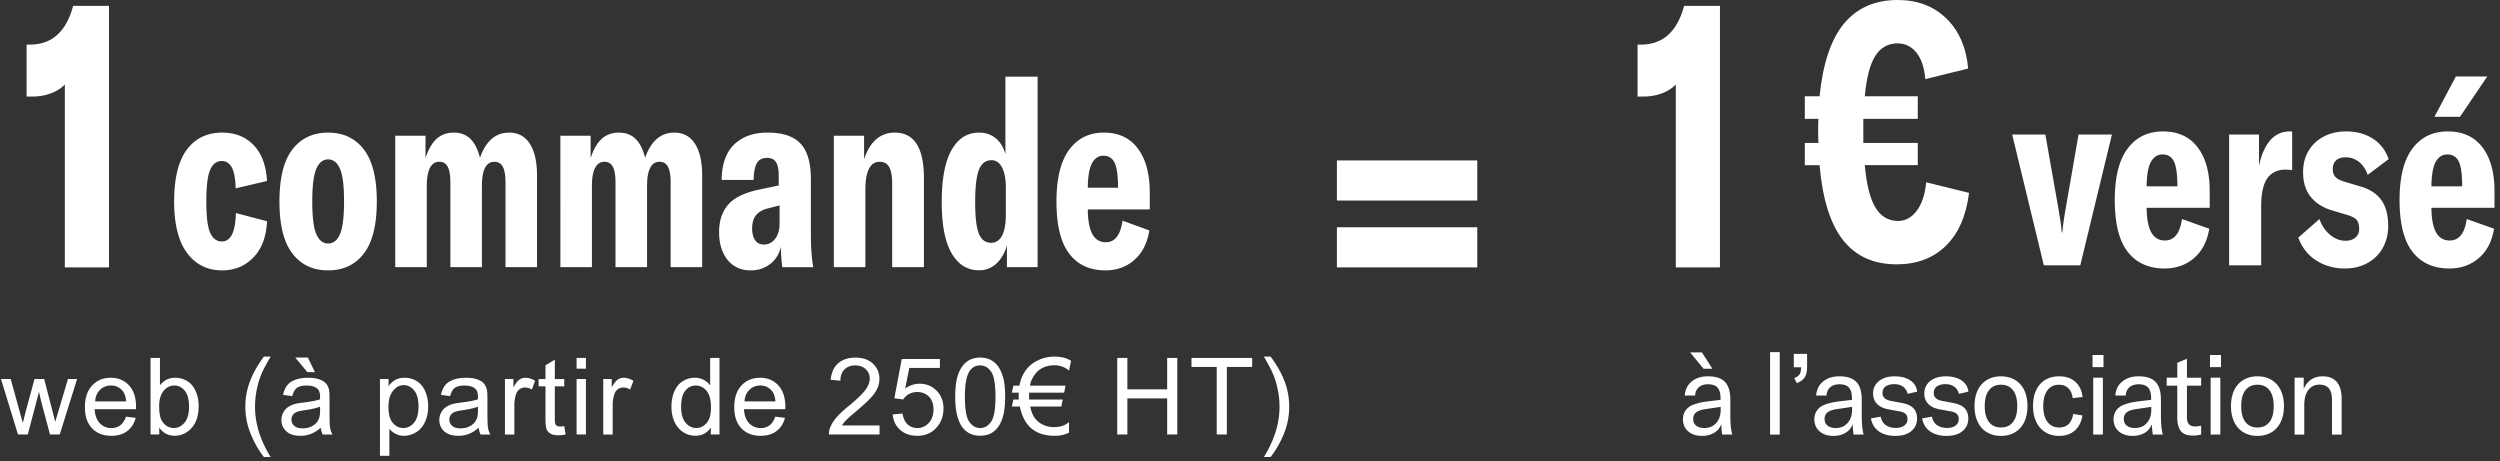
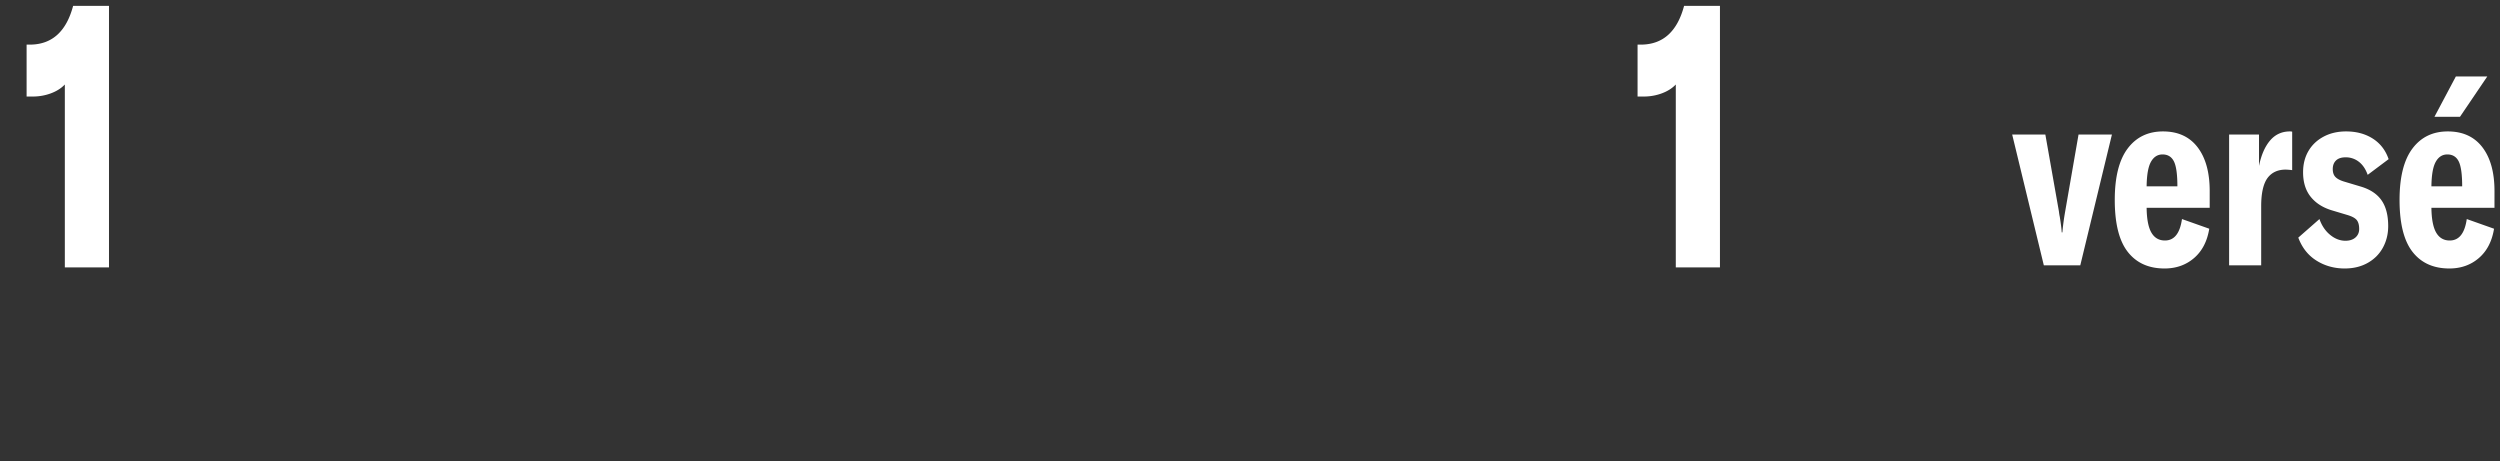
<svg xmlns="http://www.w3.org/2000/svg" width="374" height="69" viewBox="0 0 374 69">
  <rect x="0" y="0" width="374" height="69" fill="#333333" stroke="none" />
  <g>
    <g>
      <g>
-         <path fill="#fff" d="M189.074 68.366c1.561-2.5 2.342-5.003 2.342-7.508 0-.98-.112-1.95-.337-2.914a12.225 12.225 0 0 0-.744-2.25c-.204-.469-.624-1.25-1.261-2.344h1.01c.982 1.307 1.708 2.62 2.178 3.937.402 1.136.603 2.323.603 3.563 0 1.406-.27 2.766-.81 4.078-.541 1.313-1.198 2.458-1.97 3.438zm-7.053-3.368V54.897h-3.774v-1.352h9.079v1.352h-3.79v10.101zm-14.881 0V53.545h1.515v4.703h5.953v-4.703h1.516v11.453h-1.516V59.6h-5.953v5.398zM153 62.256a8.08 8.08 0 0 1-.429-1.437h-1.194l.219-1.047h.819a10.034 10.034 0 0 1-.016-1.031h-1.022l.219-1.047h.905c.322-1.698 1.162-2.917 2.52-3.657.838-.458 1.761-.687 2.77-.687.968 0 1.782.21 2.443.633l-.312 1.453a3.295 3.295 0 0 0-2.162-.79c-.874 0-1.607.212-2.2.634-.354.25-.674.604-.96 1.062-.291.474-.463.925-.515 1.352h5.322l-.21 1.047h-5.237c-.005.109-.008.213-.008.312v.27c.002.24.004.39.008.449h5.026l-.219 1.047h-4.643c.218 1.192.744 2.039 1.576 2.539.599.36 1.246.539 1.943.539.973 0 1.733-.255 2.28-.766v1.61a5.05 5.05 0 0 1-2.155.453c-2.351 0-3.94-.98-4.768-2.938zm-4.735.844c.44-.625.66-1.875.66-3.75 0-1.885-.22-3.138-.66-3.758-.44-.62-.988-.93-1.644-.93-.646 0-1.162.274-1.547.82-.485.699-.727 1.988-.727 3.868s.22 3.132.66 3.754c.44.622.984.933 1.63.933.645 0 1.188-.312 1.628-.937zm-4.23.897c-.755-.952-1.133-2.503-1.133-4.652 0-1.353.14-2.442.418-3.267.279-.825.693-1.46 1.242-1.908.55-.448 1.241-.672 2.074-.672.615 0 1.154.124 1.618.371a3.09 3.09 0 0 1 1.148 1.07c.302.465.539 1.033.71 1.701.173.669.259 1.57.259 2.705 0 1.343-.138 2.426-.414 3.251-.276.825-.69 1.462-1.239 1.913-.55.45-1.243.675-2.082.675-1.104 0-1.971-.396-2.601-1.187zm-9.36.322c-.66-.584-1.037-1.357-1.13-2.32l1.478-.126c.11.72.363 1.26.762 1.622.4.362.88.542 1.444.542.678 0 1.251-.255 1.72-.765.47-.51.705-1.188.705-2.031 0-.802-.226-1.435-.677-1.899-.451-.463-1.042-.695-1.772-.695a2.458 2.458 0 0 0-2.088 1.11l-1.323-.173 1.111-5.882h5.703v1.343h-4.576l-.618 3.078c.688-.479 1.41-.718 2.167-.718 1.001 0 1.846.346 2.534 1.039.689.692 1.033 1.583 1.033 2.672 0 1.036-.303 1.932-.908 2.687-.735.927-1.739 1.39-3.011 1.39-1.043 0-1.895-.29-2.554-.874zm-10.668.68c-.01-.34.044-.665.164-.977.192-.516.501-1.024.925-1.524.425-.5 1.038-1.078 1.84-1.734 1.245-1.02 2.086-1.83 2.524-2.426.437-.596.656-1.16.656-1.691 0-.557-.2-1.027-.598-1.41-.398-.383-.918-.575-1.558-.575-.677 0-1.219.204-1.625.61-.406.406-.612.969-.617 1.687l-1.446-.148c.1-1.078.472-1.9 1.117-2.465.646-.565 1.513-.848 2.602-.848 1.099 0 1.969.305 2.61.915.64.609.96 1.364.96 2.265 0 .458-.093.909-.28 1.352-.188.442-.5.909-.935 1.398-.434.49-1.157 1.162-2.167 2.016-.844.708-1.386 1.189-1.625 1.441-.24.253-.438.507-.594.762h5.617v1.351zm-7.997-4.946c-.063-.698-.24-1.221-.532-1.57-.447-.542-1.028-.813-1.742-.813-.646 0-1.189.216-1.629.649-.44.432-.683 1.01-.73 1.734zm-5.1 4.02c-.71-.748-1.064-1.797-1.064-3.148 0-1.397.359-2.482 1.076-3.253.718-.772 1.65-1.158 2.794-1.158 1.108 0 2.013.378 2.715 1.134.702.756 1.053 1.82 1.053 3.191 0 .084-.003.209-.008.376h-6.18c.053.912.31 1.611.773 2.096.463.485 1.04.727 1.732.727.515 0 .955-.135 1.319-.406.364-.272.653-.704.866-1.299l1.451.18c-.229.85-.653 1.51-1.272 1.979-.618.47-1.41.704-2.371.704-1.212 0-2.173-.374-2.883-1.122zm-5.192-.797c.43-.503.645-1.27.645-2.301 0-1.135-.219-1.969-.656-2.5-.438-.531-.977-.797-1.618-.797-.625 0-1.147.255-1.566.766-.42.51-.629 1.315-.629 2.414 0 1.062.224 1.857.672 2.383.448.526.977.789 1.586.789.614 0 1.137-.252 1.566-.754zm-3.526 1.363c-.553-.365-.983-.874-1.287-1.527-.304-.654-.456-1.405-.456-2.254 0-.828.138-1.58.413-2.254.276-.675.69-1.191 1.24-1.55a3.313 3.313 0 0 1 1.85-.54 2.76 2.76 0 0 1 2.286 1.14v-4.109h1.396v11.453h-1.303v-1.046c-.525.822-1.297 1.234-2.317 1.234-.66 0-1.268-.182-1.822-.547zm-11.943.37v-8.307h1.265v1.26c.323-.59.621-.979.895-1.166a1.56 1.56 0 0 1 .902-.282c.474 0 .956.151 1.446.454l-.485 1.306a2.01 2.01 0 0 0-1.031-.305c-.307 0-.583.092-.828.278-.245.185-.42.441-.524.77a5.49 5.49 0 0 0-.234 1.643v4.348zm-3.99-.01v-8.297h1.395v8.296zm0-9.846v-1.608h1.395v1.608zm-3.89 9.722a1.357 1.357 0 0 1-.594-.637c-.114-.263-.172-.817-.172-1.661v-4.778h-1.03v-1.095h1.03v-2.056l1.399-.845v2.901h1.414V57.8h-1.414v4.856c0 .401.025.66.074.774.05.114.13.206.242.273.112.068.272.102.48.102.157 0 .363-.018.618-.055l.203 1.244c-.396.083-.75.125-1.063.125-.51 0-.906-.081-1.187-.243zm-6.827.133v-8.306h1.266v1.26c.323-.59.621-.979.895-1.166a1.56 1.56 0 0 1 .902-.282c.474 0 .956.151 1.445.454l-.484 1.306a2.01 2.01 0 0 0-1.031-.305c-.308 0-.584.092-.829.278-.244.185-.419.441-.523.77a5.49 5.49 0 0 0-.234 1.643v4.348zm-5.194-1.28c.423-.236.734-.56.932-.972.151-.317.227-.786.227-1.406v-.516c-.512.209-1.279.386-2.302.532-.58.083-.99.177-1.23.28a1.199 1.199 0 0 0-.752 1.125c0 .376.143.688.427.938.285.25.701.375 1.25.375.542 0 1.025-.118 1.448-.355zm-3.89.8c-.49-.447-.734-1.016-.734-1.71 0-.407.092-.778.277-1.114.185-.337.427-.607.727-.81.299-.203.636-.357 1.011-.461.276-.073.693-.144 1.25-.212 1.136-.135 1.972-.297 2.508-.484.005-.193.008-.316.008-.368 0-.574-.133-.978-.399-1.212-.359-.318-.893-.478-1.601-.478-.662 0-1.15.117-1.465.349-.315.232-.548.642-.7 1.231l-1.374-.187c.125-.59.33-1.065.617-1.428.286-.362.7-.641 1.242-.837.542-.195 1.17-.293 1.883-.293.708 0 1.284.084 1.727.25.442.167.768.377.976.63.208.253.354.572.438.958.047.24.07.673.07 1.299v1.877c0 1.308.03 2.136.09 2.483s.178.68.355.997h-1.468a2.987 2.987 0 0 1-.282-1.024c-.52.443-1.022.756-1.504.938a4.341 4.341 0 0 1-1.55.274c-.912 0-1.612-.223-2.102-.669zm-4.518-1.291c.445-.529.668-1.348.668-2.457 0-1.058-.217-1.85-.652-2.375-.435-.526-.955-.79-1.559-.79-.599 0-1.129.28-1.59.84-.46.56-.691 1.374-.691 2.442s.216 1.857.648 2.367c.433.51.956.766 1.57.766.626 0 1.16-.265 1.606-.793zm-5.098 4.951V56.702h1.283v1.079c.303-.422.644-.74 1.025-.95.381-.211.843-.317 1.385-.317.71 0 1.335.183 1.878.547.542.365.951.88 1.228 1.545.276.664.414 1.393.414 2.185 0 .85-.152 1.615-.457 2.295-.305.68-.749 1.202-1.33 1.564a3.416 3.416 0 0 1-1.835.543c-.47 0-.89-.099-1.263-.297a2.877 2.877 0 0 1-.92-.75v4.042zm-10.114-4.46c.423-.236.733-.56.932-.972.151-.317.227-.786.227-1.406v-.516c-.512.209-1.28.386-2.303.532-.579.083-.989.177-1.229.28a1.199 1.199 0 0 0-.752 1.125c0 .376.143.688.427.938.285.25.7.375 1.249.375.543 0 1.026-.118 1.449-.355zm-3.89.8c-.49-.447-.735-1.016-.735-1.71 0-.407.093-.778.278-1.114.184-.337.427-.607.726-.81.3-.203.637-.357 1.012-.461.276-.073.693-.144 1.25-.212 1.135-.135 1.971-.297 2.508-.484.005-.193.007-.316.007-.368 0-.574-.132-.978-.398-1.212-.36-.318-.893-.478-1.602-.478-.661 0-1.15.117-1.464.349-.315.232-.549.642-.7 1.231l-1.375-.187c.125-.59.331-1.065.618-1.428.286-.362.7-.641 1.242-.837.541-.195 1.17-.293 1.883-.293.708 0 1.283.084 1.726.25.443.167.768.377.977.63.208.253.354.572.437.958.047.24.07.673.07 1.299v1.877c0 1.308.03 2.136.09 2.483s.179.68.356.997h-1.469a2.987 2.987 0 0 1-.281-1.024c-.521.443-1.022.756-1.504.938a4.341 4.341 0 0 1-1.55.274c-.912 0-1.613-.223-2.102-.669zm3.14-8.858l-1.804-2.187h1.882l1.055 2.187zM39.48 68.366c-.776-.98-1.433-2.125-1.969-3.438a10.68 10.68 0 0 1-.805-4.078c0-1.24.2-2.427.602-3.563.469-1.317 1.193-2.63 2.172-3.937h1.008c-.63 1.083-1.047 1.857-1.25 2.32a12.676 12.676 0 0 0-.75 2.25 13.068 13.068 0 0 0-.336 2.938c0 2.505.778 5.008 2.336 7.508zm-11.872-5.137c.448-.534.672-1.33.672-2.387 0-1.083-.215-1.883-.645-2.398-.43-.516-.949-.774-1.558-.774-.615 0-1.146.267-1.594.801-.448.534-.672 1.306-.672 2.317 0 .994.135 1.713.406 2.156.443.724 1.042 1.086 1.797 1.086.615 0 1.146-.267 1.594-.801zm-3.781.73V65h-1.305V53.544h1.406v4.086c.594-.745 1.352-1.117 2.274-1.117.51 0 .993.103 1.449.309.456.205.83.494 1.125.867.294.372.525.821.691 1.348.167.526.25 1.088.25 1.687 0 1.422-.351 2.52-1.054 3.297-.704.776-1.547 1.164-2.532 1.164-.979 0-1.747-.409-2.304-1.227zm-4.95-3.906c-.062-.698-.24-1.221-.532-1.57-.449-.542-1.031-.813-1.746-.813-.647 0-1.191.216-1.633.649-.44.432-.685 1.01-.732 1.734zm-5.107 4.02c-.711-.748-1.067-1.797-1.067-3.148 0-1.397.36-2.482 1.078-3.253.719-.772 1.651-1.158 2.797-1.158 1.11 0 2.016.378 2.719 1.134.703.756 1.055 1.82 1.055 3.191 0 .084-.003.209-.008.376h-6.188c.052.912.31 1.611.774 2.096.463.485 1.041.727 1.734.727.516 0 .956-.135 1.32-.406.365-.272.654-.704.868-1.299l1.453.18c-.23.85-.654 1.51-1.274 1.979-.62.47-1.411.704-2.375.704-1.213 0-2.176-.374-2.886-1.122zm-11.08.925L.15 56.702h1.453l1.32 4.789.493 1.78.17-.679.073-.292.186-.74 1.32-4.858h1.446l1.242 4.812.414 1.586.477-1.602 1.422-4.796h1.367l-2.594 8.296H7.48L6.157 60.03l-.32-1.414-1.68 6.382z" />
-       </g>
+         </g>
      <g>
-         <path fill="#fff" d="M343.273 56.502h1.36v1.686c.555-1.26 1.502-1.89 2.839-1.89.94 0 1.649.287 2.125.86s.714 1.427.714 2.562v5.295h-1.445v-5.21c0-1.51-.623-2.264-1.87-2.264-.703 0-1.258.27-1.666.809-.408.539-.612 1.28-.612 2.222v4.443h-1.445zm-5.556 7.45c.77 0 1.369-.272 1.794-.817.424-.544.637-1.338.637-2.381 0-1.044-.213-1.838-.638-2.382-.425-.545-1.022-.817-1.793-.817-.77 0-1.369.272-1.794.817-.425.544-.637 1.338-.637 2.382 0 1.043.212 1.837.637 2.381.425.545 1.023.817 1.794.817zm0 1.257c-.793 0-1.49-.179-2.091-.536-.6-.357-1.063-.87-1.385-1.539-.323-.669-.485-1.462-.485-2.38 0-.919.162-1.712.484-2.381.323-.67.785-1.182 1.386-1.54.6-.356 1.298-.535 2.091-.535.793 0 1.49.179 2.091.536.6.357 1.063.87 1.385 1.539.323.669.485 1.462.485 2.38 0 .919-.162 1.712-.484 2.381-.324.67-.785 1.182-1.386 1.54-.6.356-1.298.535-2.091.535zm-7.103-12.104h1.649v1.817h-1.649zm.102 3.397h1.445v8.503h-1.445zm-6.576.002h1.581v-2.227l1.445-.612v2.84h2.125v1.19h-2.125v4.709c0 .487.1.841.297 1.062.199.221.513.332.944.332.25 0 .544-.04.884-.12v1.327a4.782 4.782 0 0 1-1.258.153c-.861 0-1.462-.232-1.802-.697-.34-.465-.51-1.133-.51-2.006v-4.76h-1.581zm-4.757 7.526c.737 0 1.329-.248 1.776-.744.448-.495.672-1.16.672-1.991v-.428l-2.312.342c-.623.092-1.08.254-1.369.488-.289.233-.433.56-.433.983 0 .421.147.752.442.991.295.24.703.359 1.224.359zm-.323 1.179c-.873 0-1.57-.227-2.091-.68-.521-.454-.782-1.06-.782-1.82 0-.43.102-.819.306-1.165.204-.345.499-.626.884-.841a6.219 6.219 0 0 1 1.156-.409c.442-.113 1.009-.21 1.7-.289l1.581-.187v-.136c0-.782-.147-1.343-.442-1.683-.295-.34-.77-.51-1.428-.51-.578 0-1.037.147-1.377.442-.34.294-.527.708-.561 1.241h-1.547c.057-.873.4-1.57 1.028-2.092.63-.521 1.443-.782 2.44-.782 1.167 0 2.017.28 2.55.842.533.561.799 1.46.799 2.695v2.296c0 1.292.096 2.25.289 2.874h-1.513a15.428 15.428 0 0 1-.136-1.548 2.415 2.415 0 0 1-1.054 1.284c-.51.312-1.11.468-1.802.468zm-6.015-12.104h1.639v1.817h-1.639zm.102 3.397h1.445v8.503h-1.445zm-5.097 8.707c-.782 0-1.468-.181-2.057-.544-.59-.363-1.046-.882-1.369-1.556-.323-.675-.484-1.46-.484-2.355 0-1.384.348-2.472 1.046-3.266.697-.793 1.651-1.19 2.864-1.19.997 0 1.802.272 2.414.816.612.545.975 1.304 1.088 2.28l-1.479.17c-.08-.647-.297-1.143-.654-1.489-.357-.346-.825-.518-1.403-.518-.737 0-1.312.28-1.725.841-.414.561-.621 1.34-.621 2.339 0 1.02.21 1.81.629 2.372.42.561 1.009.842 1.768.842.578 0 1.043-.17 1.394-.51.351-.34.584-.845.697-1.514l1.377.221c-.159.975-.541 1.729-1.147 2.262-.607.533-1.386.799-2.338.799zm-8.701-1.257c.77 0 1.369-.272 1.794-.817.425-.544.637-1.338.637-2.381 0-1.044-.212-1.838-.637-2.382-.425-.545-1.023-.817-1.794-.817-.77 0-1.369.272-1.794.817-.425.544-.637 1.338-.637 2.382 0 1.043.212 1.837.637 2.381.425.545 1.023.817 1.794.817zm0 1.257c-.793 0-1.49-.179-2.091-.536-.6-.357-1.063-.87-1.385-1.539-.323-.669-.485-1.462-.485-2.38 0-.919.162-1.712.484-2.381.323-.67.785-1.182 1.386-1.54.6-.356 1.298-.535 2.091-.535.793 0 1.49.179 2.091.536.6.357 1.063.87 1.385 1.539.323.669.485 1.462.485 2.38 0 .919-.162 1.712-.484 2.381-.324.67-.785 1.182-1.386 1.54-.6.356-1.298.535-2.091.535zm-8.14 0c-1.009 0-1.833-.227-2.474-.68-.64-.454-1.034-1.1-1.181-1.939l1.462-.255c.102.533.346.947.731 1.241.385.295.89.443 1.513.443.555 0 .989-.122 1.3-.366.312-.244.468-.553.468-.927 0-.363-.102-.635-.306-.816-.204-.181-.51-.306-.918-.374l-1.666-.306c-.725-.136-1.284-.406-1.675-.808-.39-.403-.586-.927-.586-1.573 0-.748.292-1.36.875-1.837.584-.476 1.369-.714 2.355-.714.952 0 1.731.204 2.337.612.607.408.95.97 1.029 1.684l-1.428.323a1.79 1.79 0 0 0-.663-1.054c-.34-.261-.788-.392-1.343-.392-.544 0-.972.114-1.284.34-.311.227-.467.55-.467.97 0 .34.11.606.331.8.221.192.547.328.978.407l1.649.306c.76.148 1.317.411 1.674.791.357.38.536.887.536 1.522 0 .782-.286 1.412-.859 1.888-.572.476-1.368.714-2.388.714zm-7.664 0c-1.009 0-1.833-.227-2.474-.68-.64-.454-1.034-1.1-1.181-1.939l1.462-.255c.102.533.346.947.731 1.241.385.295.89.443 1.513.443.555 0 .989-.122 1.3-.366.312-.244.468-.553.468-.927 0-.363-.102-.635-.306-.816-.204-.181-.51-.306-.918-.374l-1.666-.306c-.725-.136-1.284-.406-1.675-.808-.39-.403-.586-.927-.586-1.573 0-.748.292-1.36.875-1.837.584-.476 1.369-.714 2.355-.714.952 0 1.731.204 2.337.612.607.408.95.97 1.029 1.684l-1.428.323a1.79 1.79 0 0 0-.663-1.054c-.34-.261-.788-.392-1.343-.392-.544 0-.972.114-1.284.34-.311.227-.467.55-.467.97 0 .34.11.606.331.8.221.192.547.328.978.407l1.649.306c.76.148 1.317.411 1.674.791.357.38.536.887.536 1.522 0 .782-.286 1.412-.859 1.888-.572.476-1.368.714-2.388.714zm-8.922-1.179c.737 0 1.329-.248 1.776-.744.448-.495.672-1.16.672-1.991v-.428l-2.312.342c-.623.092-1.08.254-1.369.488-.289.233-.433.56-.433.983 0 .421.147.752.442.991.295.24.703.359 1.224.359zm-.323 1.179c-.873 0-1.57-.227-2.091-.68-.521-.454-.782-1.06-.782-1.82 0-.43.102-.819.306-1.165.204-.345.499-.626.884-.841a6.219 6.219 0 0 1 1.156-.409c.442-.113 1.009-.21 1.7-.289l1.581-.187v-.136c0-.782-.147-1.343-.442-1.683-.295-.34-.77-.51-1.428-.51-.578 0-1.037.147-1.377.442-.34.294-.527.708-.561 1.241h-1.547c.057-.873.4-1.57 1.028-2.092.63-.521 1.443-.782 2.44-.782 1.167 0 2.017.28 2.55.842.533.561.799 1.46.799 2.695v2.296c0 1.292.096 2.25.289 2.874h-1.513a15.428 15.428 0 0 1-.136-1.548 2.415 2.415 0 0 1-1.054 1.284c-.51.312-1.11.468-1.802.468zm-5.879-8.64c.408-.18.68-.381.816-.602.136-.22.204-.547.204-.977v-.05h-1.088v-2.005h1.989v1.885c0 .691-.11 1.22-.332 1.589-.22.368-.62.67-1.198.908zm-2.173 8.446h-1.445V52.68h1.445zm-11.401-9.852l-2.006-2.449h1.768l1.564 2.45zm.119 8.867c.737 0 1.329-.248 1.776-.744.448-.495.672-1.16.672-1.991v-.428l-2.312.342c-.623.092-1.08.254-1.369.488-.289.233-.433.56-.433.983 0 .421.147.752.442.991.295.24.703.359 1.224.359zm-.323 1.179c-.873 0-1.57-.227-2.091-.68-.521-.454-.782-1.06-.782-1.82 0-.43.102-.819.306-1.165.204-.345.499-.626.884-.841a6.219 6.219 0 0 1 1.156-.409c.442-.113 1.009-.21 1.7-.289l1.581-.187v-.136c0-.782-.147-1.343-.442-1.683-.295-.34-.77-.51-1.428-.51-.578 0-1.037.147-1.377.442-.34.294-.527.708-.561 1.241h-1.547c.057-.873.4-1.57 1.028-2.092.63-.521 1.443-.782 2.44-.782 1.167 0 2.017.28 2.55.842.533.561.799 1.46.799 2.695v2.296c0 1.292.096 2.25.289 2.874h-1.513a15.428 15.428 0 0 1-.136-1.548 2.415 2.415 0 0 1-1.054 1.284c-.51.312-1.11.468-1.802.468z" />
-       </g>
+         </g>
      <g>
        <g>
          <path fill="#fff" d="M9.699 12.64c-.532.563-1.227 1.004-2.084 1.323a7.69 7.69 0 0 1-2.704.478H3.98V6.673h.665c3.192-.075 5.29-2.008 6.295-5.799h5.365V40H9.699z" />
        </g>
      </g>
      <g>
        <g>
          <path fill="#fff" d="M250.699 12.64c-.532.563-1.227 1.004-2.084 1.323a7.69 7.69 0 0 1-2.704.478h-.931V6.673h.665c3.192-.075 5.29-2.008 6.295-5.799h5.365V40h-6.606z" />
        </g>
      </g>
      <g>
        <g>
-           <path fill="#fff" d="M167.256 28.083c0-1.804-.172-3.053-.514-3.746-.342-.693-.898-1.04-1.668-1.04-.727 0-1.294.367-1.7 1.1-.407.731-.621 1.96-.642 3.686zm4.748 3.24h-9.272c.021 1.704.256 2.95.706 3.736.449.787 1.112 1.18 1.989 1.18 1.369 0 2.203-1.075 2.502-3.225l4.011 1.455c-.3 1.888-1.043 3.357-2.23 4.405-1.187 1.05-2.636 1.574-4.347 1.574-2.332 0-4.134-.833-5.407-2.498-1.272-1.665-1.909-4.267-1.909-7.807 0-3.435.631-6.01 1.893-7.728s2.995-2.576 5.198-2.576c2.203 0 3.898.793 5.085 2.38 1.188 1.585 1.781 3.781 1.781 6.587zm-23.743 4.997c.728 0 1.278-.36 1.653-1.082.374-.721.561-1.764.561-3.128v-3.973c0-1.312-.187-2.335-.561-3.07-.375-.734-.904-1.1-1.588-1.1-.856 0-1.476.465-1.861 1.396-.385.931-.578 2.564-.578 4.898 0 2.256.187 3.83.562 4.721.374.892.978 1.338 1.812 1.338zm-1.764 4.117c-1.776 0-3.155-.851-4.14-2.555-.983-1.703-1.475-4.245-1.475-7.626 0-3.486.492-6.093 1.476-7.823.984-1.73 2.353-2.594 4.107-2.594.962 0 1.786.275 2.47.825.685.55 1.177 1.35 1.476 2.398V11.466h4.813v28.5h-4.588v-3.263c-.343 1.18-.877 2.096-1.605 2.751-.727.656-1.572.983-2.534.983zM124.743 20.31h4.524v3.499c.899-2.647 2.428-3.97 4.588-3.97 2.91 0 4.364 2.266 4.364 6.8v13.327h-4.749V27.465c0-1.127-.15-1.953-.449-2.477-.3-.524-.77-.786-1.412-.786-1.433 0-2.15 1.402-2.15 4.206v11.558h-4.716zm-10.491 16.275c.705 0 1.278-.288 1.716-.865.439-.577.658-1.337.658-2.28v-2.712l-1.829.471c-.77.21-1.342.55-1.716 1.022-.375.472-.562 1.127-.562 1.966 0 .734.15 1.317.45 1.75.299.432.726.648 1.283.648zm-1.958 3.863c-1.454 0-2.604-.525-3.449-1.574-.845-1.048-1.267-2.438-1.267-4.169 0-1.783.513-3.212 1.54-4.287.856-.891 2.257-1.56 4.203-2.005l3.177-.669v-1.455c0-.944-.14-1.626-.418-2.045-.278-.42-.716-.63-1.315-.63-.727 0-1.24.27-1.54.807-.3.537-.46 1.37-.481 2.497h-4.781c.021-2.36.647-4.13 1.877-5.31 1.23-1.18 2.893-1.77 4.99-1.77 2.266 0 3.913.551 4.94 1.653 1.027 1.1 1.54 2.884 1.54 5.348v8.181c0 1.993.118 3.645.353 4.956h-4.62a22.867 22.867 0 0 1-.225-3.068c-.235 1.075-.764 1.934-1.588 2.576-.823.642-1.802.964-2.936.964zM88.36 20.31v3.342c.428-1.31.984-2.274 1.669-2.89.684-.615 1.54-.923 2.566-.923 1.006 0 1.83.308 2.47.923.643.616 1.124 1.566 1.445 2.85.877-2.515 2.331-3.773 4.363-3.773 1.348 0 2.38.557 3.096 1.67.717 1.114 1.075 2.706 1.075 4.777v13.68h-4.716V27.308c0-1.075-.134-1.861-.401-2.359-.268-.498-.69-.747-1.268-.747-1.24 0-1.86 1.219-1.86 3.656v12.108H92.08V27.308c0-1.075-.134-1.861-.401-2.359s-.68-.747-1.235-.747c-1.262 0-1.893 1.219-1.893 3.656v12.108h-4.717V20.31zm-24.705 0v3.342c.428-1.31.984-2.274 1.668-2.89.685-.615 1.54-.923 2.567-.923 1.005 0 1.829.308 2.47.923.642.616 1.124 1.566 1.444 2.85.877-2.515 2.332-3.773 4.364-3.773 1.348 0 2.38.557 3.096 1.67.717 1.114 1.075 2.706 1.075 4.777v13.68h-4.716V27.308c0-1.075-.134-1.861-.401-2.359-.268-.498-.69-.747-1.268-.747-1.24 0-1.86 1.219-1.86 3.656v12.108h-4.717V27.308c0-1.075-.134-1.861-.401-2.359-.268-.498-.68-.747-1.236-.747-1.262 0-1.893 1.219-1.893 3.656v12.108H59.13V20.31zM49.092 36.428c.771 0 1.36-.466 1.768-1.396.407-.93.61-2.562.61-4.894 0-2.332-.203-3.964-.61-4.894-.408-.93-.997-1.396-1.768-1.396-.772 0-1.36.465-1.768 1.396-.407.93-.61 2.562-.61 4.894 0 2.332.203 3.964.61 4.894.407.93.996 1.396 1.768 1.396zm-.005 4.02c-2.267 0-4.048-.84-5.342-2.518-1.294-1.678-1.94-4.273-1.94-7.787 0-3.513.646-6.11 1.94-7.787 1.294-1.678 3.075-2.517 5.343-2.517 2.267 0 4.048.839 5.342 2.517 1.294 1.678 1.94 4.274 1.94 7.787 0 3.514-.646 6.11-1.94 7.787-1.294 1.679-3.075 2.518-5.343 2.518zm-15.85 0c-2.203 0-3.951-.866-5.245-2.596s-1.941-4.3-1.941-7.709c0-3.461.63-6.044 1.893-7.748 1.262-1.704 3.037-2.556 5.326-2.556 1.903 0 3.46.622 4.668 1.868 1.209 1.245 1.877 3.035 2.005 5.368l-4.684 1.102c-.043-1.469-.24-2.518-.594-3.147-.353-.63-.85-.944-1.492-.944-.77 0-1.347.44-1.732 1.318-.385.878-.578 2.458-.578 4.74 0 2.254.193 3.814.578 4.68.385.865.973 1.297 1.765 1.297.641 0 1.139-.34 1.491-1.022.353-.682.551-1.757.594-3.225l4.652 1.219c-.107 2.333-.786 4.143-2.037 5.427-1.251 1.285-2.807 1.928-4.668 1.928z" />
-         </g>
+           </g>
      </g>
      <g>
        <g>
-           <path fill="#fff" d="M200 34h21v6h-21zm0-10h21v6h-21z" />
-         </g>
+           </g>
      </g>
      <g>
        <g>
          <path fill="#fff" d="M367.394 11.443h4.702l-4.081 6.027h-3.82zm.947 16.435c0-1.8-.174-3.045-.522-3.737-.348-.691-.914-1.037-1.698-1.037-.74 0-1.317.366-1.73 1.096-.414.73-.631 1.957-.653 3.678zm4.832 3.209h-9.435c.022 1.696.261 2.935.718 3.717.457.783 1.132 1.174 2.024 1.174 1.393 0 2.242-1.07 2.547-3.208l4.08 1.447c-.304 1.879-1.06 3.34-2.268 4.383-1.208 1.043-2.683 1.565-4.424 1.565-2.372 0-4.206-.828-5.501-2.485-1.295-1.656-1.943-4.245-1.943-7.767 0-3.417.643-5.98 1.927-7.69 1.284-1.708 3.047-2.562 5.288-2.562 2.242 0 3.967.789 5.175 2.367 1.208 1.579 1.812 3.763 1.812 6.555zm-22.396 9.078c-1.567 0-2.976-.391-4.228-1.174-1.251-.782-2.16-1.93-2.726-3.443l3.167-2.778c.348.99.881 1.78 1.6 2.367.718.587 1.48.88 2.285.88.631 0 1.132-.163 1.502-.489.37-.326.555-.75.555-1.271 0-.574-.115-1.011-.343-1.311-.229-.3-.68-.555-1.355-.763l-2.481-.744c-1.328-.417-2.362-1.096-3.102-2.035-.74-.939-1.11-2.152-1.11-3.639 0-1.2.267-2.256.8-3.17.534-.912 1.29-1.63 2.27-2.152.979-.521 2.1-.782 3.362-.782 1.545 0 2.878.359 4 1.076 1.12.717 1.909 1.741 2.366 3.072l-3.134 2.348c-.305-.861-.745-1.514-1.322-1.957a3.154 3.154 0 0 0-1.975-.665c-.632 0-1.11.156-1.437.47-.326.312-.49.743-.49 1.29 0 .496.126.881.376 1.155s.658.502 1.224.685l2.612.782c1.393.418 2.421 1.103 3.085 2.055.664.952.996 2.237.996 3.854 0 1.174-.261 2.244-.784 3.209-.522.965-1.278 1.728-2.269 2.289-.99.56-2.138.841-3.444.841zm-12.83-15.339c.326-1.617.876-2.883 1.648-3.796.773-.913 1.769-1.37 2.988-1.37.13 0 .24.014.326.04v5.752a9.024 9.024 0 0 0-.98-.078c-1.153 0-2.045.404-2.676 1.213-.653.86-.98 2.283-.98 4.265v8.844h-4.799V20.13h4.473zm-12.21 3.052c0-1.8-.174-3.045-.523-3.737-.348-.691-.914-1.037-1.697-1.037-.74 0-1.317.366-1.73 1.096-.414.73-.632 1.957-.653 3.678zm4.832 3.209h-9.435c.021 1.696.26 2.935.718 3.717.457.783 1.132 1.174 2.024 1.174 1.393 0 2.242-1.07 2.546-3.208l4.081 1.447c-.304 1.879-1.06 3.34-2.269 4.383-1.208 1.043-2.682 1.565-4.423 1.565-2.373 0-4.206-.828-5.501-2.485-1.295-1.656-1.943-4.245-1.943-7.767 0-3.417.642-5.98 1.926-7.69 1.284-1.708 3.047-2.562 5.29-2.562 2.24 0 3.966.789 5.174 2.367 1.208 1.579 1.812 3.763 1.812 6.555zM301.023 20.13h4.962l2.024 11.466c.044.365.087.639.131.821.044.261.098.626.163 1.096.066.47.11.887.13 1.252h.099c.087-.991.228-2.048.424-3.17l1.992-11.465h4.995l-4.734 19.566h-5.452z" />
        </g>
      </g>
      <g>
        <g>
-           <path fill="#fff" d="M294.57 28.855c-.433 3.454-1.596 6.1-3.488 7.936-1.893 1.836-4.34 2.754-7.345 2.754-3.438 0-6.11-1.209-8.017-3.627-1.907-2.418-3.077-6.154-3.51-11.209H270v-3.327h2.037c-.03-.4-.044-1-.044-1.8s.015-1.4.044-1.8H270V14.4h2.21c.491-4.91 1.712-8.536 3.662-10.882C277.822 1.173 280.502 0 283.91 0c2.947 0 5.366.918 7.258 2.755 1.893 1.836 2.983 4.336 3.272 7.5l-6.413 1.581c-.145-1.709-.585-3.027-1.322-3.954-.737-.927-1.683-1.391-2.838-1.391-1.416 0-2.52.618-3.315 1.854-.795 1.237-1.322 3.255-1.582 6.055h7.93v3.382h-8.147v3.6h8.147v3.327h-7.93c.26 2.91.794 5.027 1.603 6.355.81 1.327 1.936 1.99 3.38 1.99 1.098 0 2.03-.509 2.795-1.527.766-1.018 1.235-2.436 1.409-4.254z" />
-         </g>
+           </g>
      </g>
    </g>
  </g>
</svg>